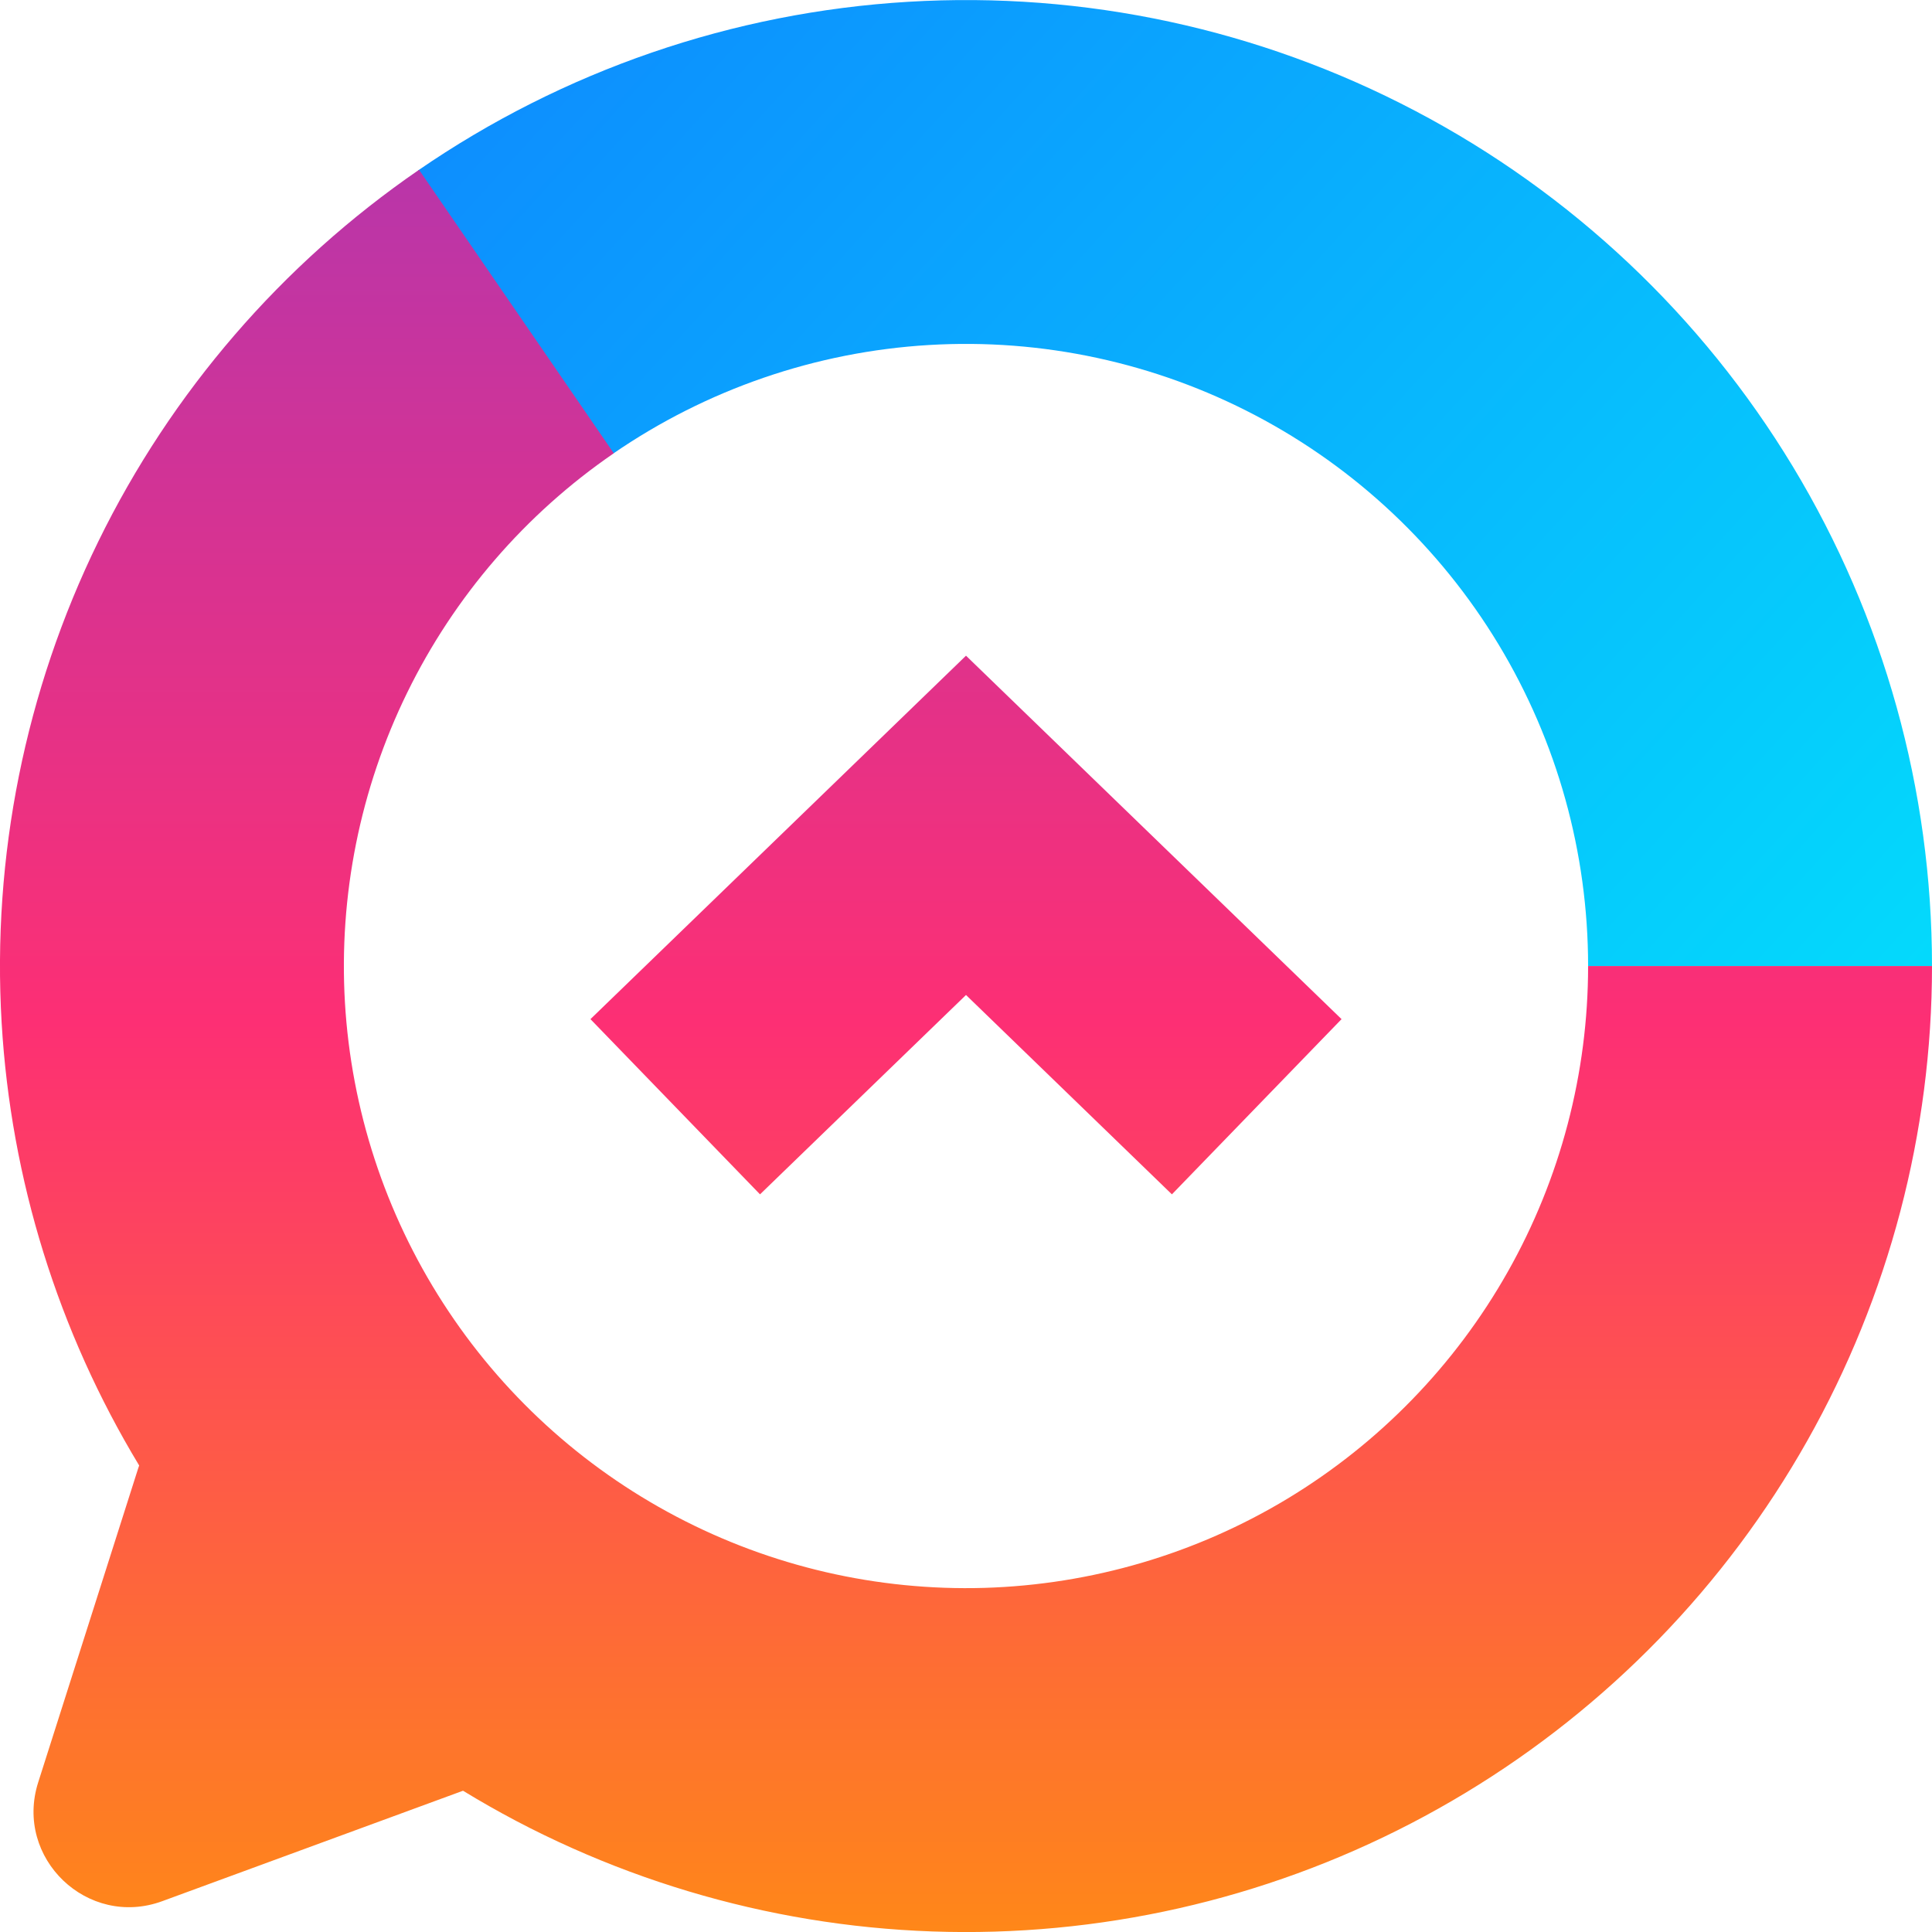
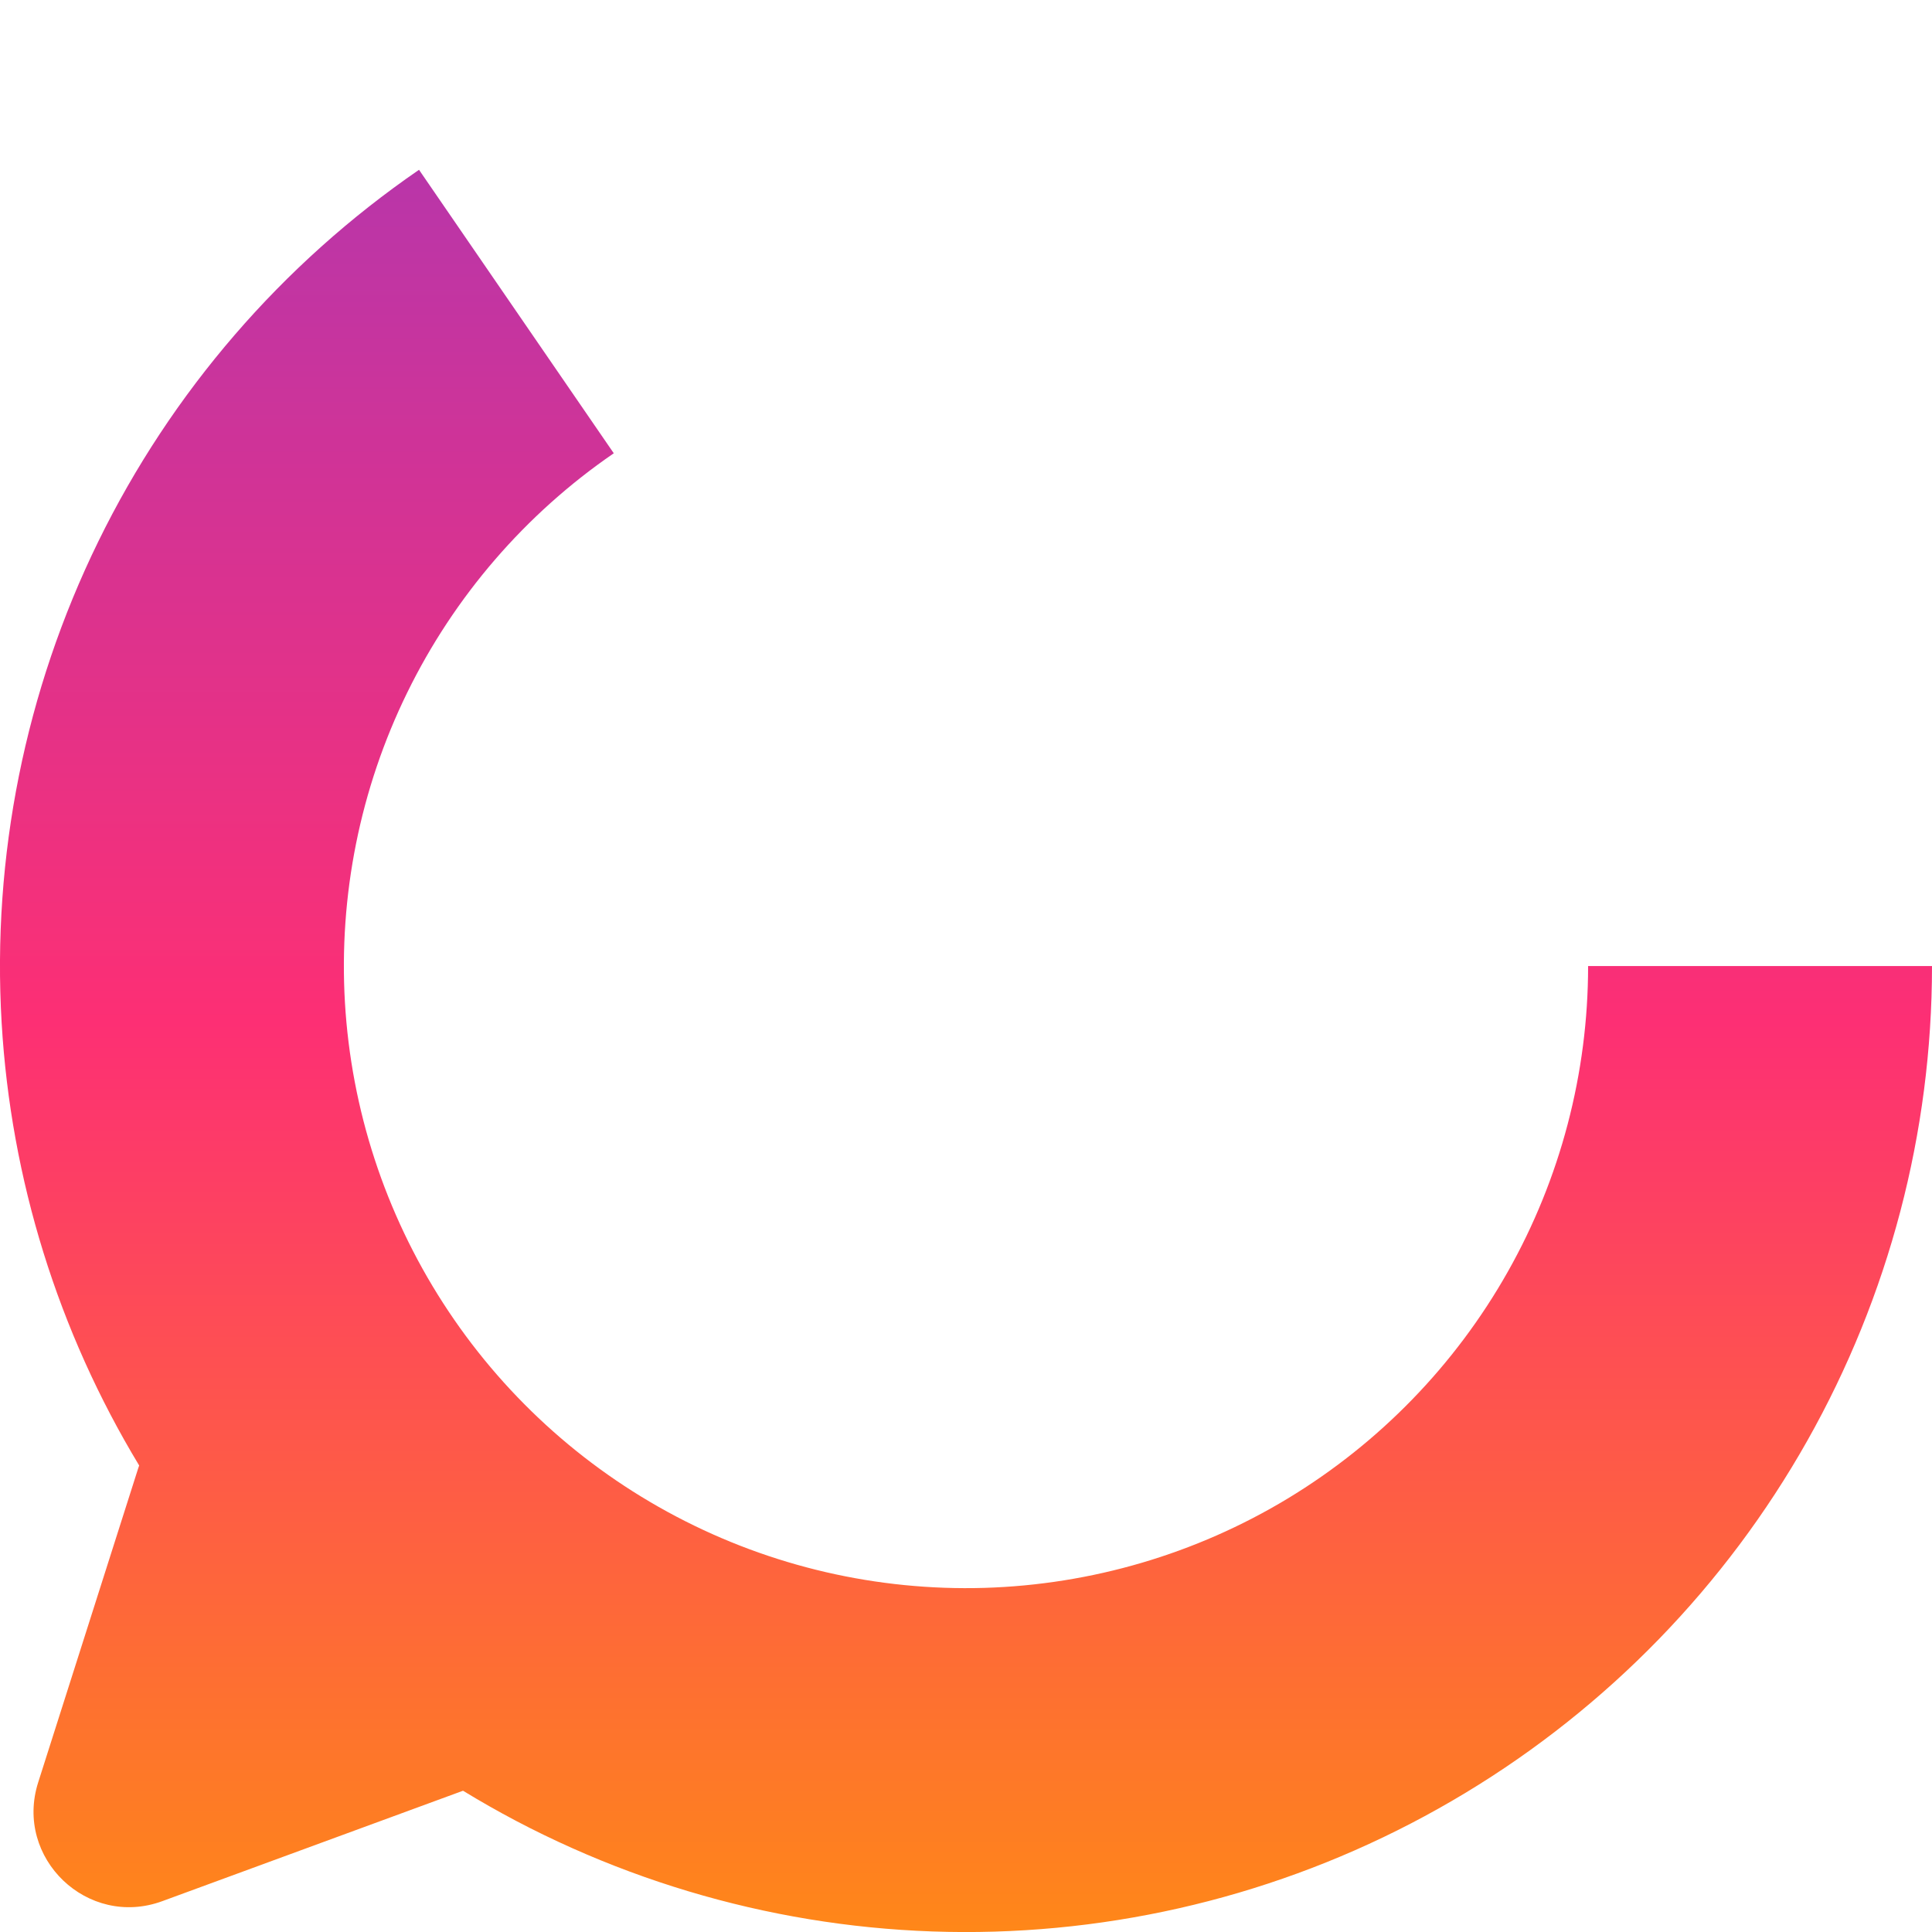
<svg xmlns="http://www.w3.org/2000/svg" width="26" height="26" viewBox="0 0 26 26" fill="none">
-   <path d="M26 13.001C26 10.631 25.352 8.306 24.127 6.278C22.901 4.25 21.145 2.595 19.047 1.493C16.95 0.39 14.591 -0.118 12.225 0.024C9.86 0.165 7.578 0.95 5.626 2.294L8.251 6.105C9.508 5.24 10.978 4.734 12.501 4.643C14.024 4.552 15.544 4.88 16.895 5.59C18.245 6.299 19.377 7.365 20.166 8.671C20.955 9.977 21.372 11.474 21.372 13.001H26Z" fill="url(#paint0_linear_59_994)" />
  <path d="M26 13.001C26 15.239 25.422 17.44 24.321 19.39C23.221 21.34 21.636 22.972 19.719 24.129C17.802 25.287 15.62 25.929 13.382 25.995C11.144 26.061 8.927 25.547 6.946 24.505C6.703 24.377 6.464 24.241 6.231 24.099L2.184 25.585C1.179 25.954 0.189 25.006 0.514 23.986L1.861 19.756C1.865 19.745 1.869 19.733 1.873 19.722C0.782 17.917 0.146 15.873 0.022 13.764C-0.109 11.529 0.339 9.298 1.323 7.287C2.307 5.276 3.794 3.553 5.639 2.285L8.26 6.1C7.071 6.916 6.114 8.026 5.48 9.321C4.846 10.616 4.558 12.053 4.642 13.492C4.727 14.931 5.182 16.324 5.963 17.536C6.744 18.748 7.825 19.738 9.101 20.409C10.377 21.081 11.805 21.411 13.246 21.369C14.687 21.326 16.093 20.913 17.327 20.168C18.561 19.422 19.582 18.371 20.291 17.115C21 15.86 21.372 14.442 21.372 13.001H26Z" fill="url(#paint1_linear_59_994)" />
-   <path d="M13 8.824L18.054 13.715L15.771 16.073L13 13.39L10.228 16.073L7.946 13.715L13 8.824Z" fill="url(#paint2_linear_59_994)" />
  <defs>
    <linearGradient id="paint0_linear_59_994" x1="3.401" y1="-1.767" x2="27.23" y2="19.851" gradientUnits="userSpaceOnUse">
      <stop stop-color="#0F80FF" />
      <stop offset="1" stop-color="#01ECFB" />
    </linearGradient>
    <linearGradient id="paint1_linear_59_994" x1="13" y1="-2.266" x2="13" y2="28.483" gradientUnits="userSpaceOnUse">
      <stop stop-color="#9E38BE" />
      <stop offset="0.521" stop-color="#FD2F74" />
      <stop offset="1" stop-color="#FF9906" />
    </linearGradient>
    <linearGradient id="paint2_linear_59_994" x1="13" y1="-2.266" x2="13" y2="28.483" gradientUnits="userSpaceOnUse">
      <stop stop-color="#9E38BE" />
      <stop offset="0.521" stop-color="#FD2F74" />
      <stop offset="1" stop-color="#FF9906" />
    </linearGradient>
  </defs>
</svg>